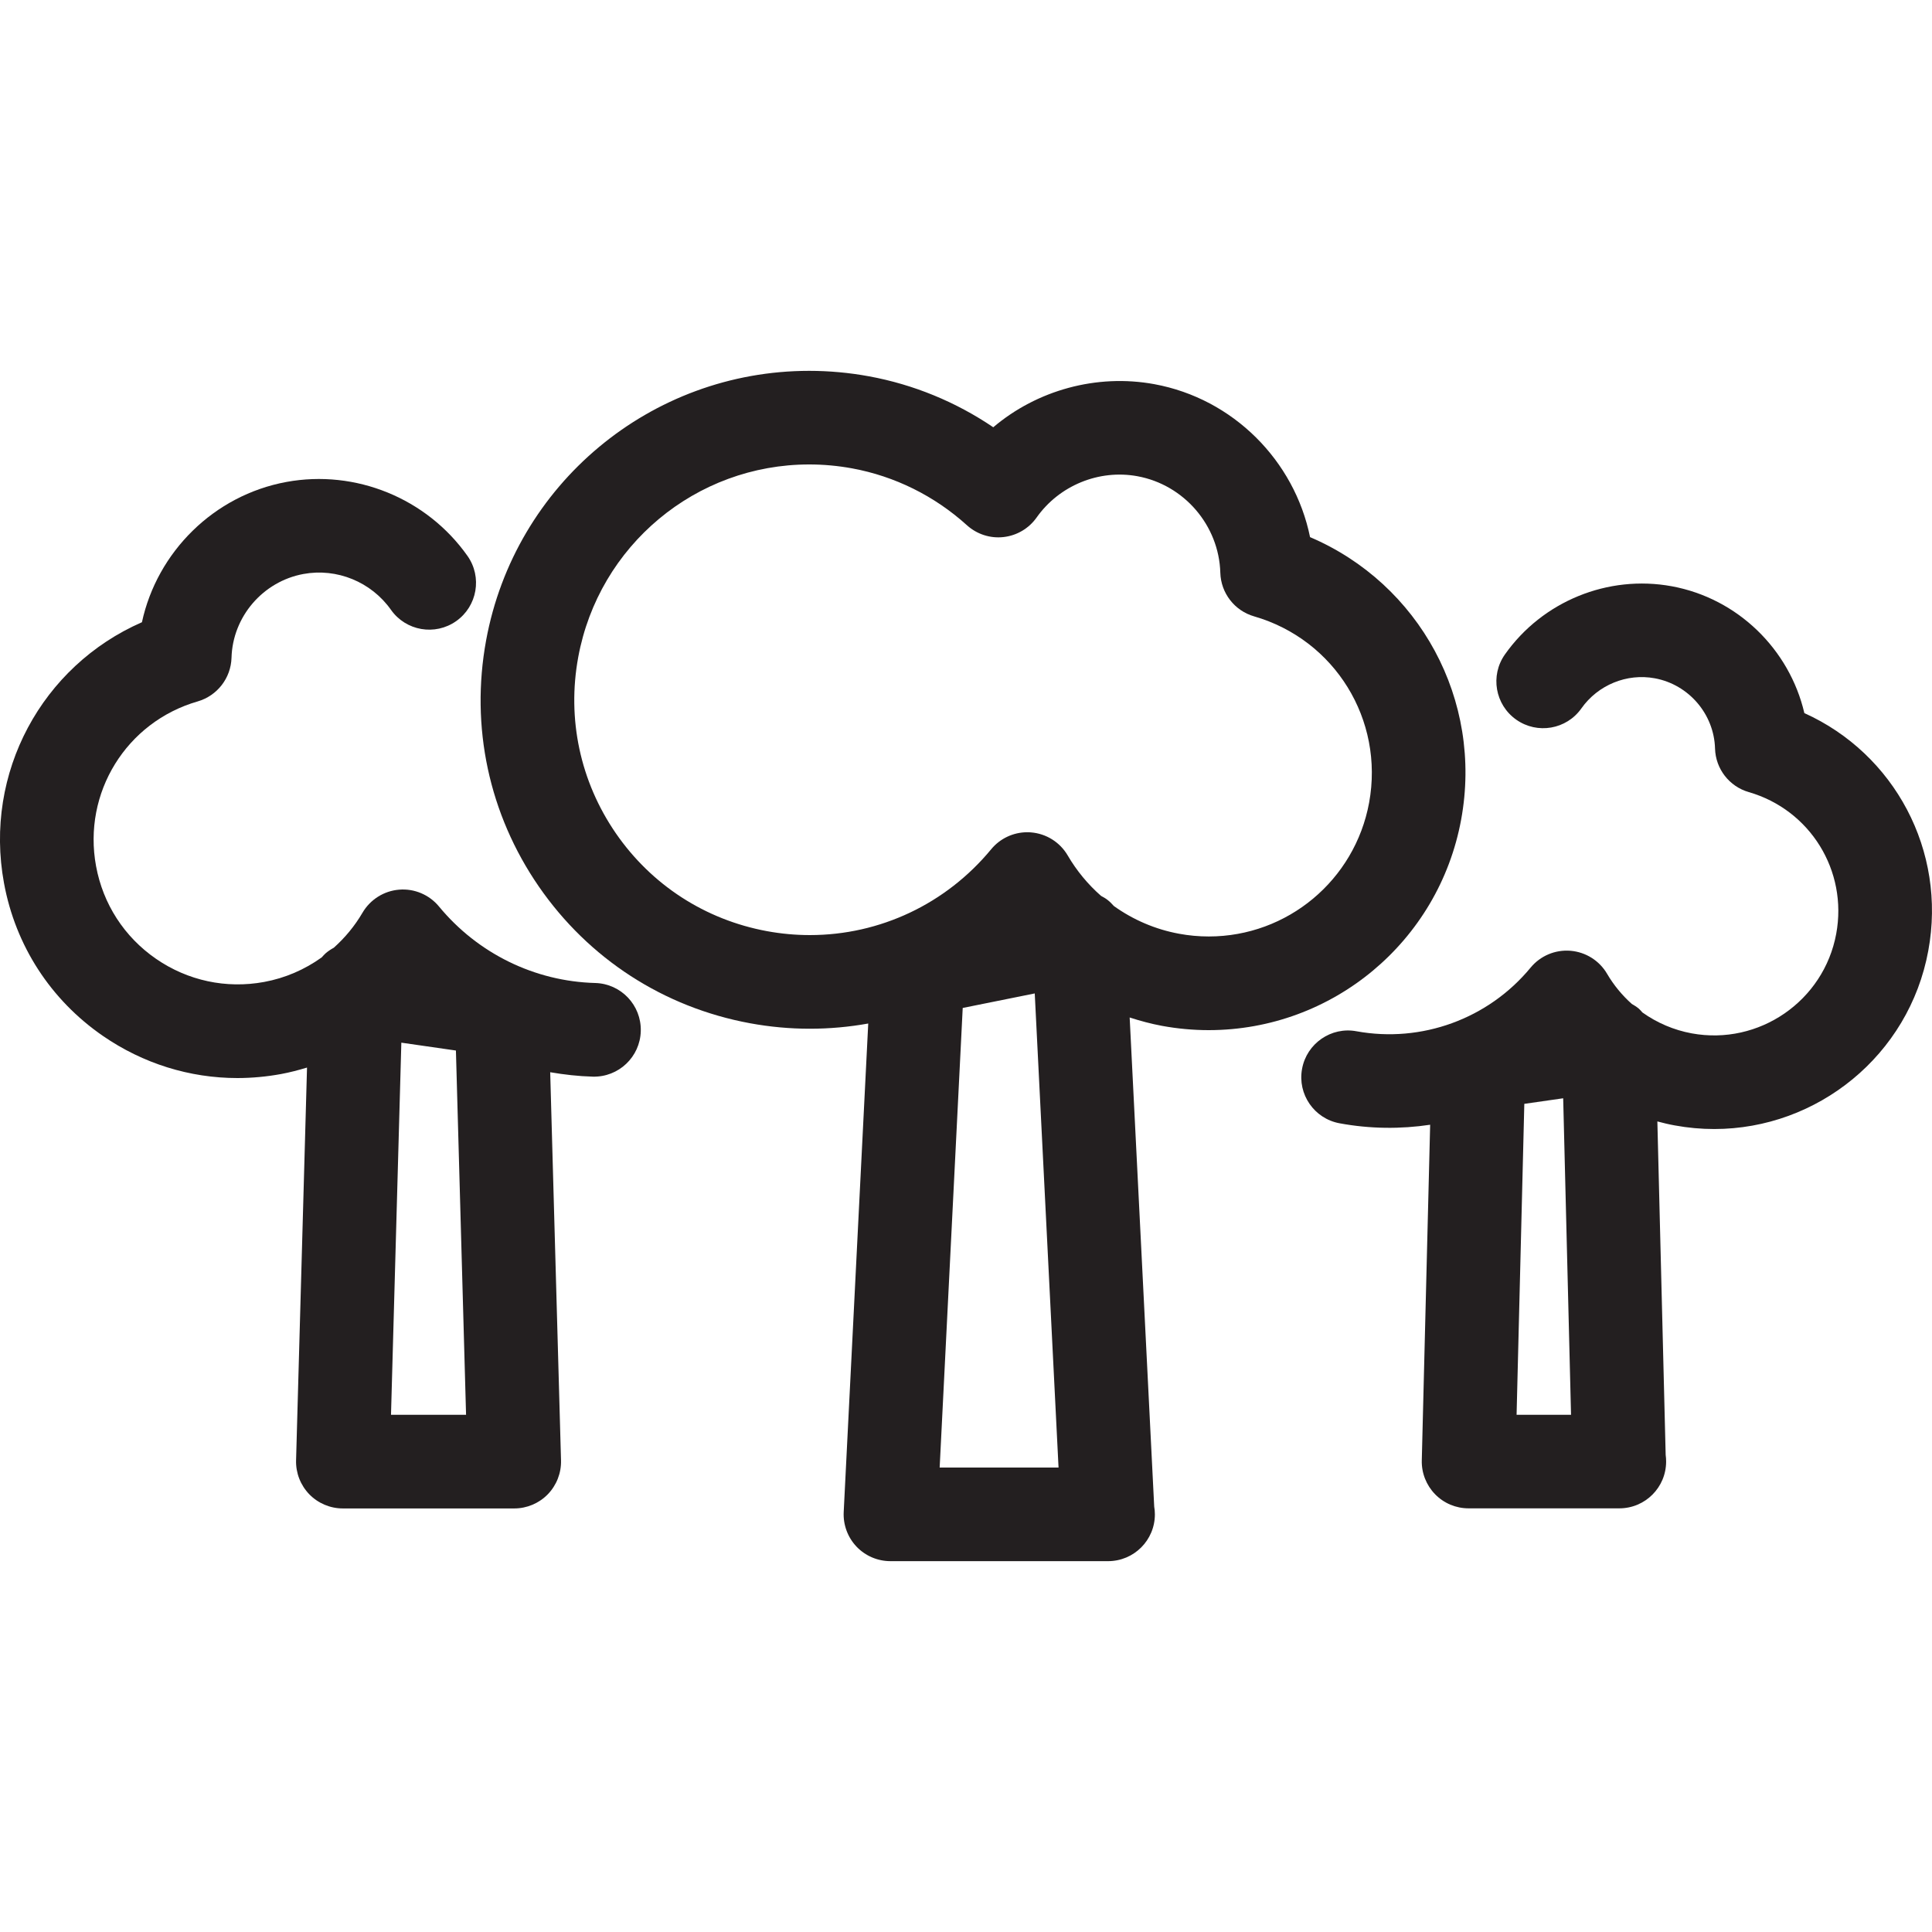
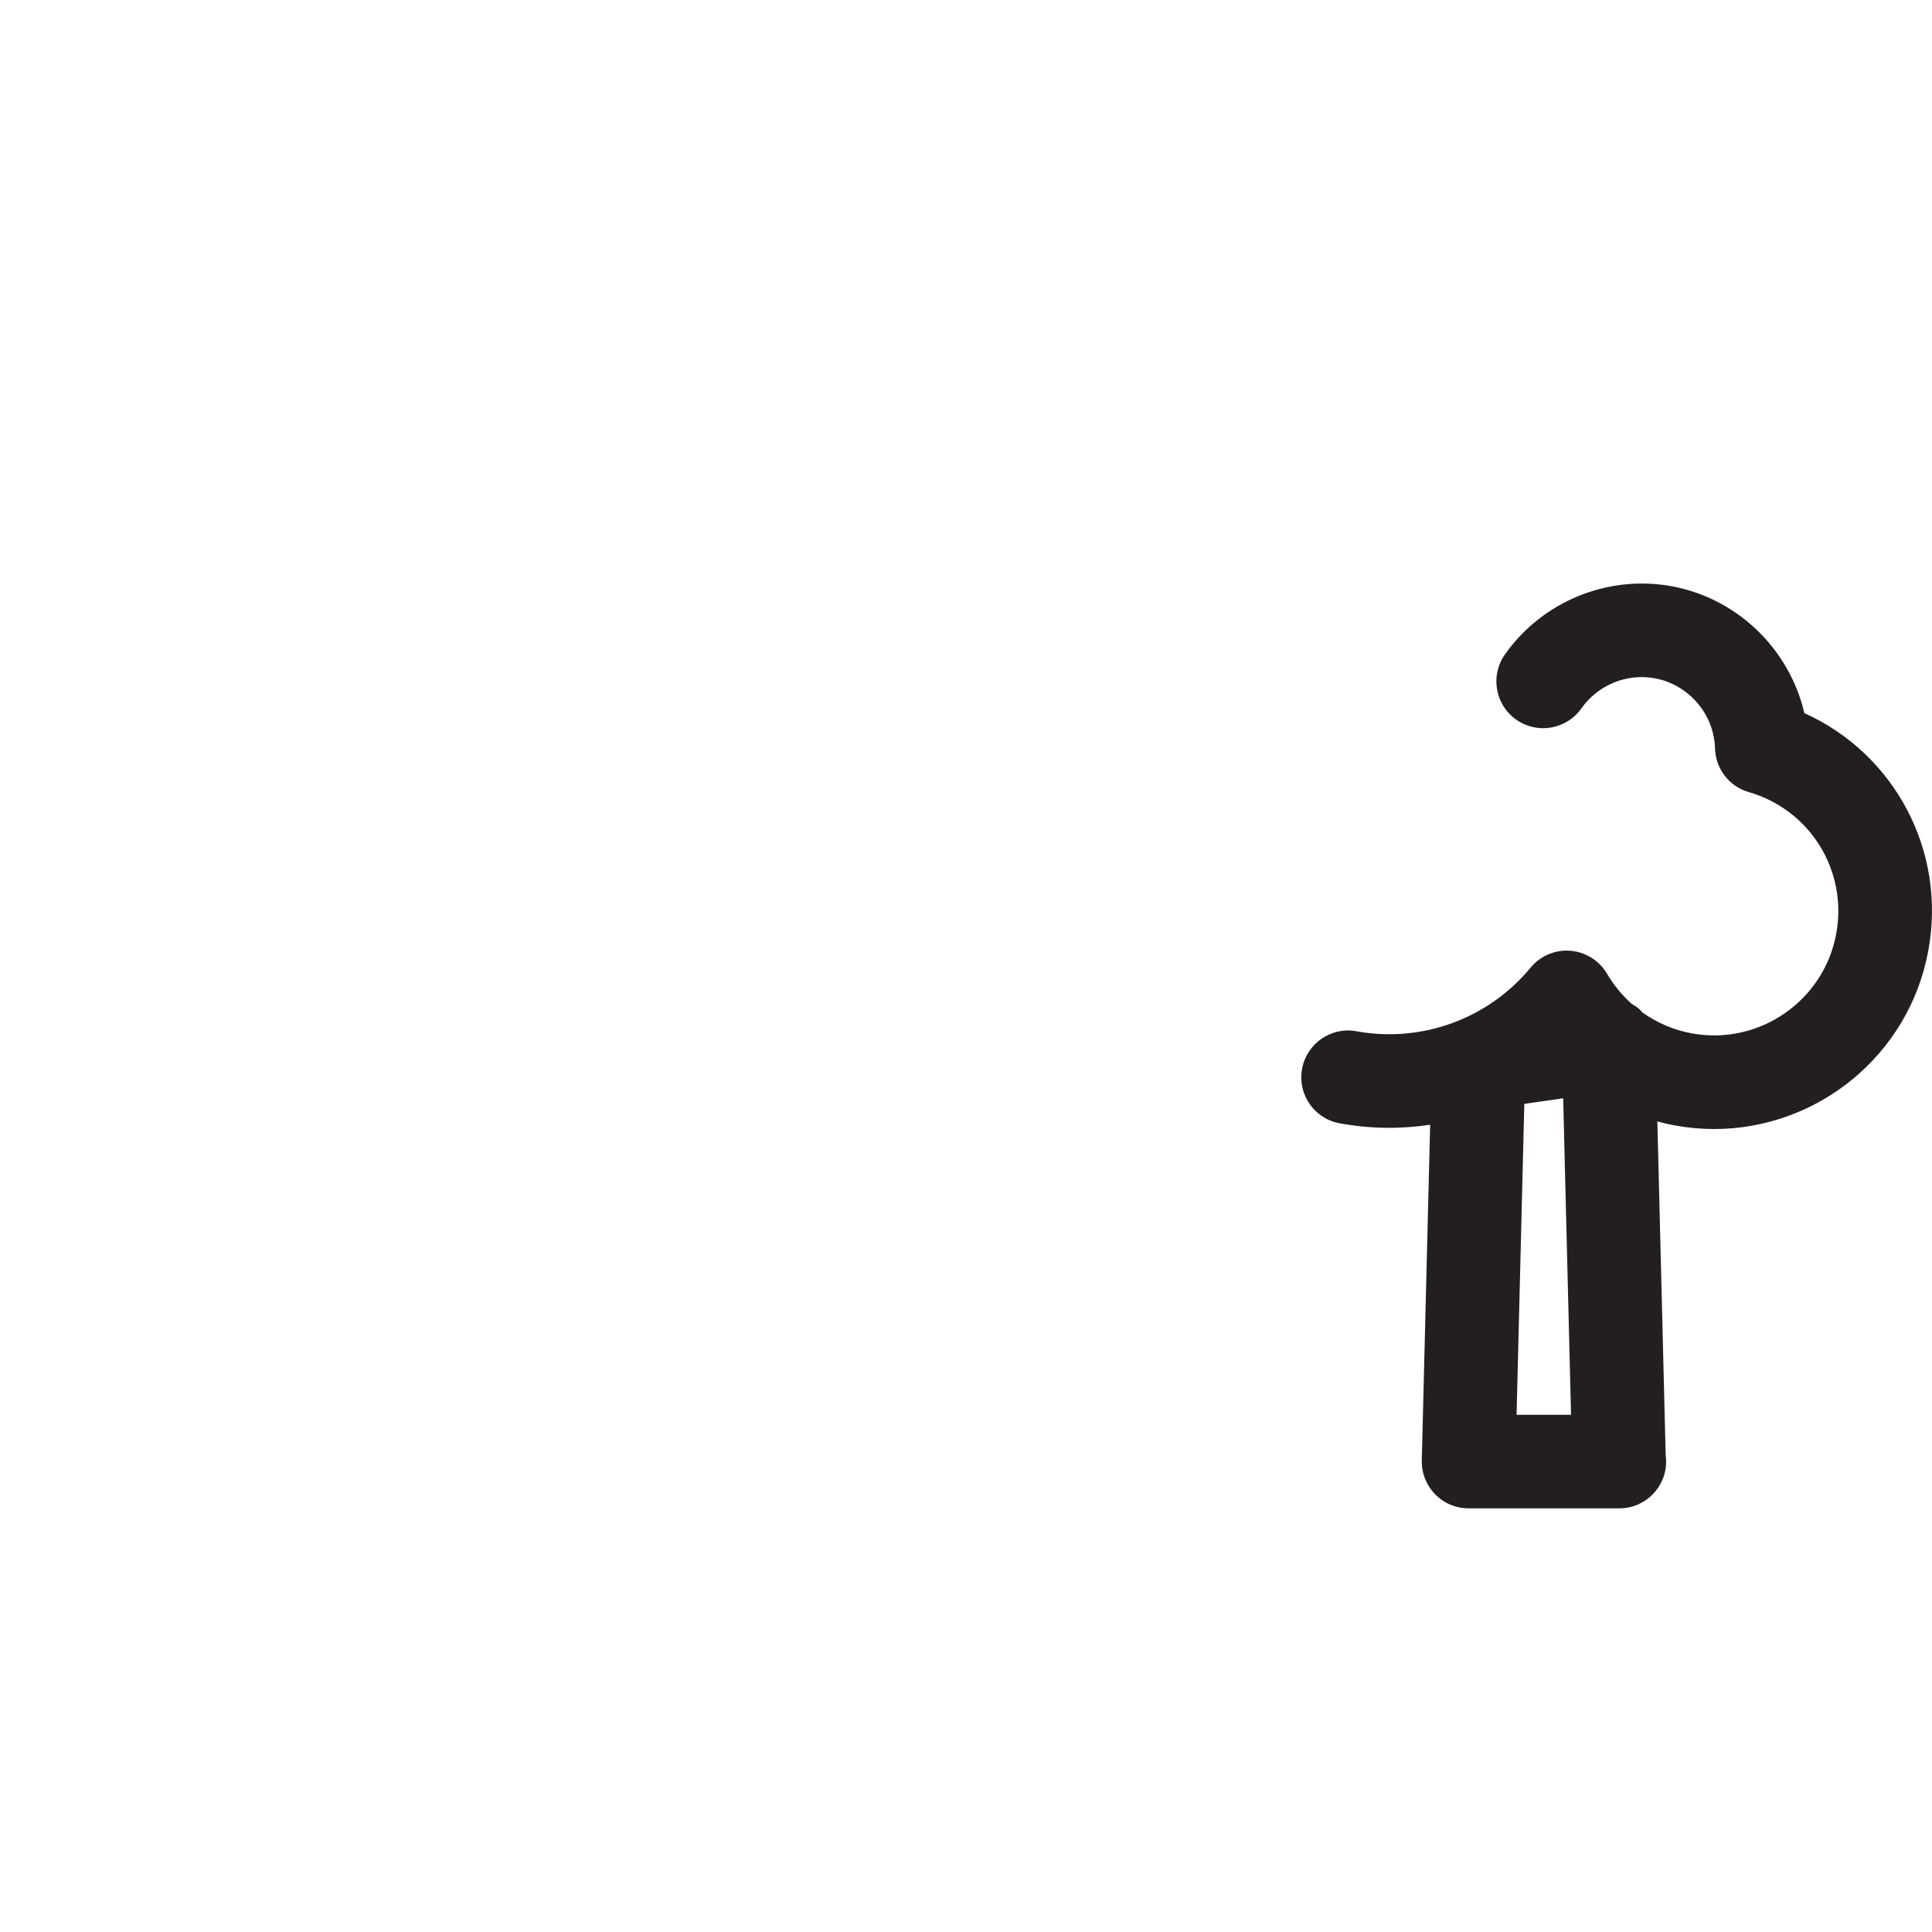
<svg xmlns="http://www.w3.org/2000/svg" version="1.1" id="Layer_1" x="0px" y="0px" width="60px" height="60px" viewBox="0 0 60 60" enable-background="new 0 0 60 60" xml:space="preserve">
  <g>
-     <path fill="#231F20" d="M18.486,30.528c-1.88-0.05-3.648-0.916-4.852-2.375c-0.302-0.367-0.767-0.563-1.237-0.524   c-0.474,0.038-0.898,0.306-1.139,0.716c-0.241,0.412-0.544,0.777-0.892,1.088c-0.087,0.047-0.171,0.103-0.247,0.167   c-0.047,0.04-0.085,0.087-0.127,0.132c-0.528,0.379-1.137,0.644-1.791,0.764c-1.178,0.216-2.369-0.039-3.354-0.718   c-0.986-0.68-1.648-1.703-1.864-2.881c-0.419-2.274,0.938-4.474,3.157-5.114c0.607-0.176,1.031-0.724,1.05-1.355   c0.035-1.276,0.975-2.37,2.232-2.602c1.041-0.192,2.108,0.246,2.721,1.114c0.463,0.655,1.369,0.812,2.025,0.349   s0.812-1.37,0.35-2.025c-1.265-1.791-3.475-2.691-5.621-2.297c-2.256,0.415-4.016,2.174-4.489,4.357   c-3.104,1.357-4.914,4.677-4.284,8.1c0.356,1.941,1.448,3.628,3.073,4.748c1.248,0.859,2.695,1.308,4.178,1.308   c0.449-0.001,0.902-0.042,1.354-0.125c0.274-0.051,0.542-0.121,0.806-0.201l-0.34,12.198c-0.011,0.393,0.138,0.772,0.411,1.055   c0.273,0.28,0.649,0.439,1.042,0.439h5.322c0.393,0,0.769-0.159,1.042-0.439c0.273-0.282,0.422-0.662,0.411-1.055l-0.336-12.053   c0.435,0.074,0.875,0.125,1.321,0.137c0.804,0.021,1.471-0.612,1.492-1.414C19.922,31.218,19.288,30.55,18.486,30.528z    M12.143,43.938l0.321-11.557l1.695,0.244l0.315,11.312H12.143z" />
-     <path fill="#231F20" d="M45.377,25.455c0.685-3.721-1.301-7.327-4.692-8.774c-0.485-2.377-2.388-4.3-4.834-4.75   c-1.793-0.33-3.648,0.188-5.004,1.338c-1.163-0.788-2.475-1.328-3.858-1.582c-0.614-0.113-1.239-0.17-1.858-0.17   c-4.922,0-9.143,3.52-10.034,8.368c-0.493,2.683,0.087,5.398,1.635,7.644c1.549,2.246,3.879,3.755,6.562,4.249   c0.613,0.113,1.237,0.17,1.856,0.17c0.614,0,1.221-0.055,1.814-0.162l-0.762,15.171c-0.02,0.397,0.124,0.786,0.398,1.075   c0.274,0.288,0.655,0.451,1.054,0.451h6.749c0.003,0.001,0.007,0.001,0.009,0c0.804,0,1.454-0.65,1.454-1.453   c0-0.082-0.007-0.163-0.021-0.241l-0.762-15.19c0.328,0.106,0.662,0.196,1.005,0.26c0.479,0.088,0.967,0.133,1.451,0.133   C41.383,31.99,44.68,29.242,45.377,25.455z M29.182,45.575l0.716-14.272l2.237-0.451l0.739,14.724H29.182z M42.519,24.929   c-0.444,2.407-2.538,4.154-4.979,4.154c-0.308,0-0.619-0.028-0.925-0.085c-0.738-0.136-1.426-0.434-2.022-0.86   c-0.061-0.068-0.124-0.134-0.197-0.19c-0.063-0.05-0.133-0.088-0.203-0.126c-0.405-0.356-0.756-0.778-1.035-1.256   c-0.24-0.41-0.665-0.677-1.139-0.715c-0.038-0.004-0.077-0.005-0.116-0.005c-0.432,0-0.844,0.192-1.121,0.528   c-1.398,1.694-3.45,2.666-5.632,2.666c-0.442,0-0.89-0.041-1.33-0.122c-1.919-0.354-3.586-1.433-4.694-3.039   c-1.106-1.607-1.522-3.549-1.169-5.469c0.638-3.469,3.655-5.986,7.175-5.986c0.443,0,0.892,0.041,1.332,0.122   c1.323,0.243,2.557,0.854,3.566,1.767c0.309,0.279,0.723,0.413,1.135,0.366c0.413-0.046,0.787-0.267,1.027-0.606   c0.701-0.993,1.934-1.504,3.134-1.283c1.448,0.267,2.53,1.527,2.572,2.997c0.018,0.632,0.442,1.18,1.05,1.355   C41.456,19.867,42.991,22.355,42.519,24.929z" />
    <path fill="#231F20" d="M56.036,22.146c-0.461-1.977-2.067-3.562-4.118-3.939c-1.981-0.364-4.016,0.466-5.181,2.117   c-0.463,0.656-0.306,1.562,0.35,2.025c0.656,0.463,1.563,0.306,2.025-0.35c0.514-0.728,1.411-1.095,2.279-0.934   c1.054,0.194,1.841,1.111,1.871,2.181c0.018,0.632,0.442,1.18,1.05,1.354c1.907,0.552,3.074,2.442,2.714,4.398   c-0.385,2.09-2.399,3.478-4.488,3.094c-0.558-0.103-1.078-0.327-1.531-0.649c-0.036-0.039-0.068-0.081-0.109-0.116   c-0.069-0.059-0.145-0.106-0.222-0.15c-0.299-0.267-0.558-0.58-0.766-0.934c-0.239-0.41-0.664-0.677-1.138-0.716   c-0.477-0.038-0.936,0.158-1.238,0.524c-1.312,1.591-3.385,2.345-5.406,1.976c-0.784-0.148-1.547,0.377-1.691,1.167   c-0.146,0.789,0.377,1.547,1.166,1.691c0.943,0.174,1.892,0.183,2.812,0.045l-0.26,10.424c-0.01,0.392,0.14,0.771,0.413,1.051   c0.273,0.281,0.648,0.438,1.04,0.438h4.672c0.004,0,0.008,0.001,0.01,0c0.803,0,1.453-0.65,1.453-1.453   c0-0.069-0.004-0.138-0.014-0.205l-0.258-10.358c0.178,0.048,0.357,0.091,0.541,0.124c0.412,0.076,0.821,0.112,1.225,0.112   c3.198,0,6.05-2.284,6.648-5.539C60.458,26.42,58.833,23.407,56.036,22.146z M47.099,43.938l0.24-9.657l1.207-0.173l0.244,9.83   H47.099z" />
  </g>
</svg>